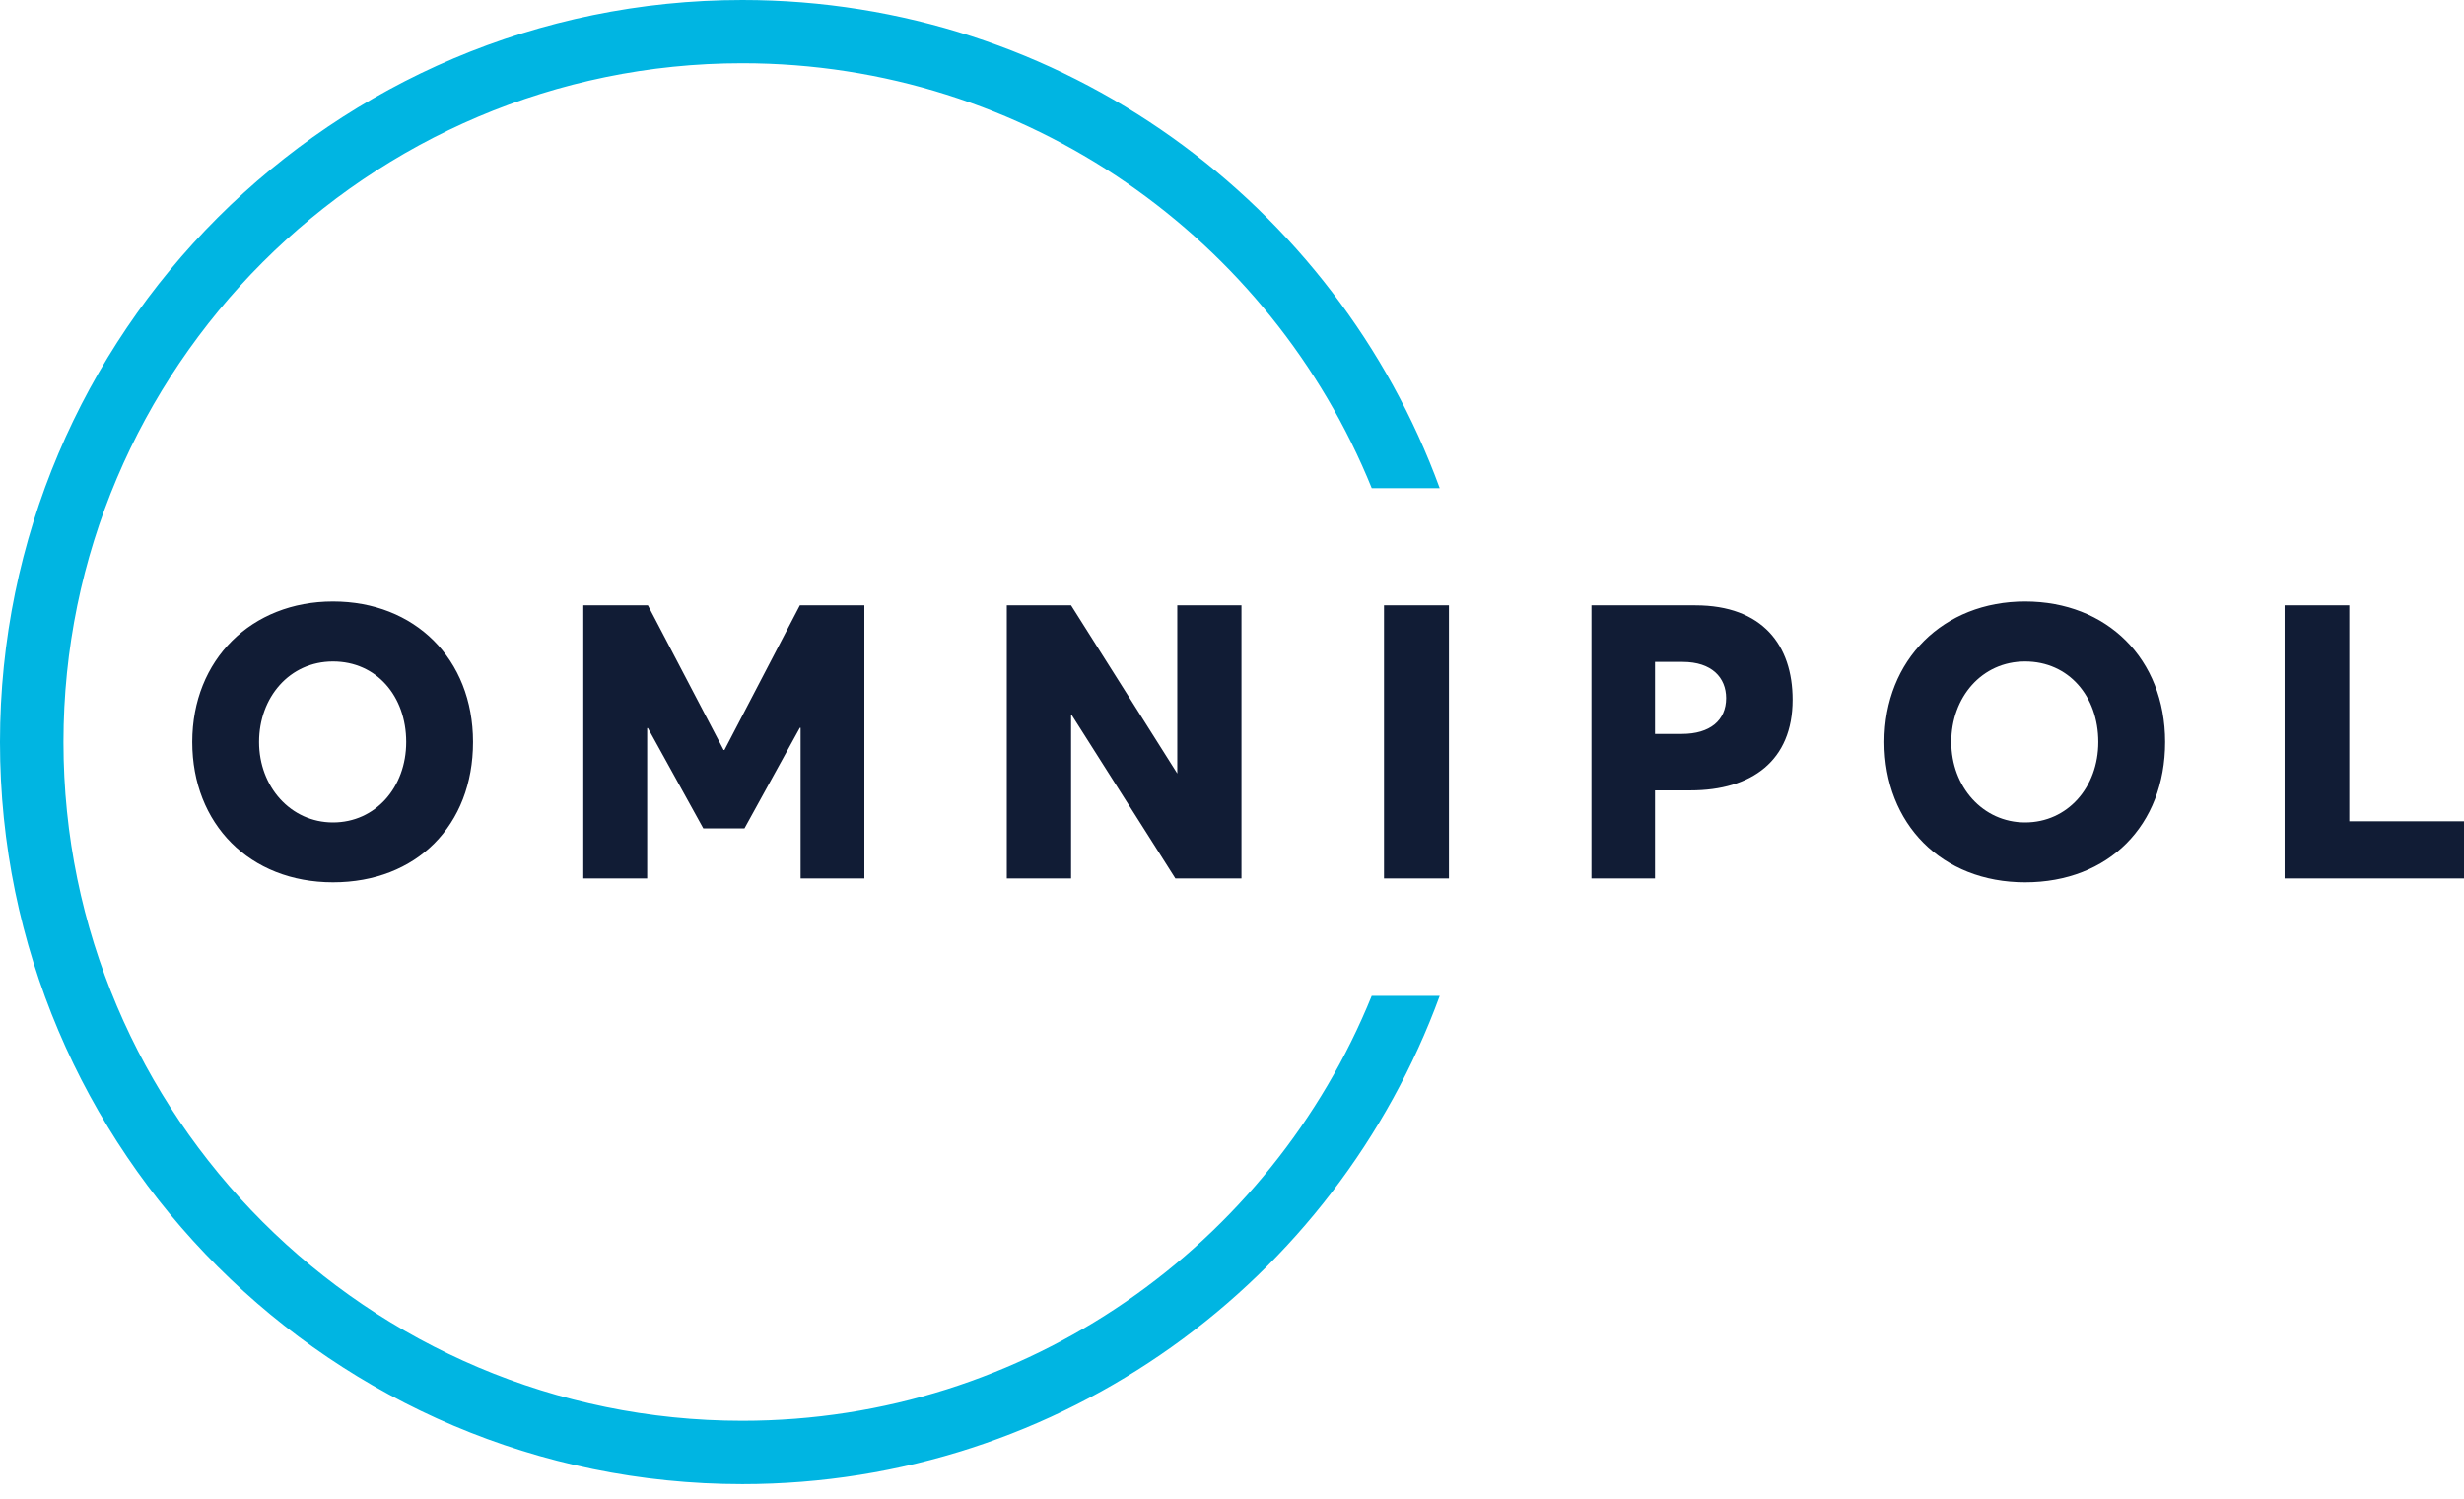
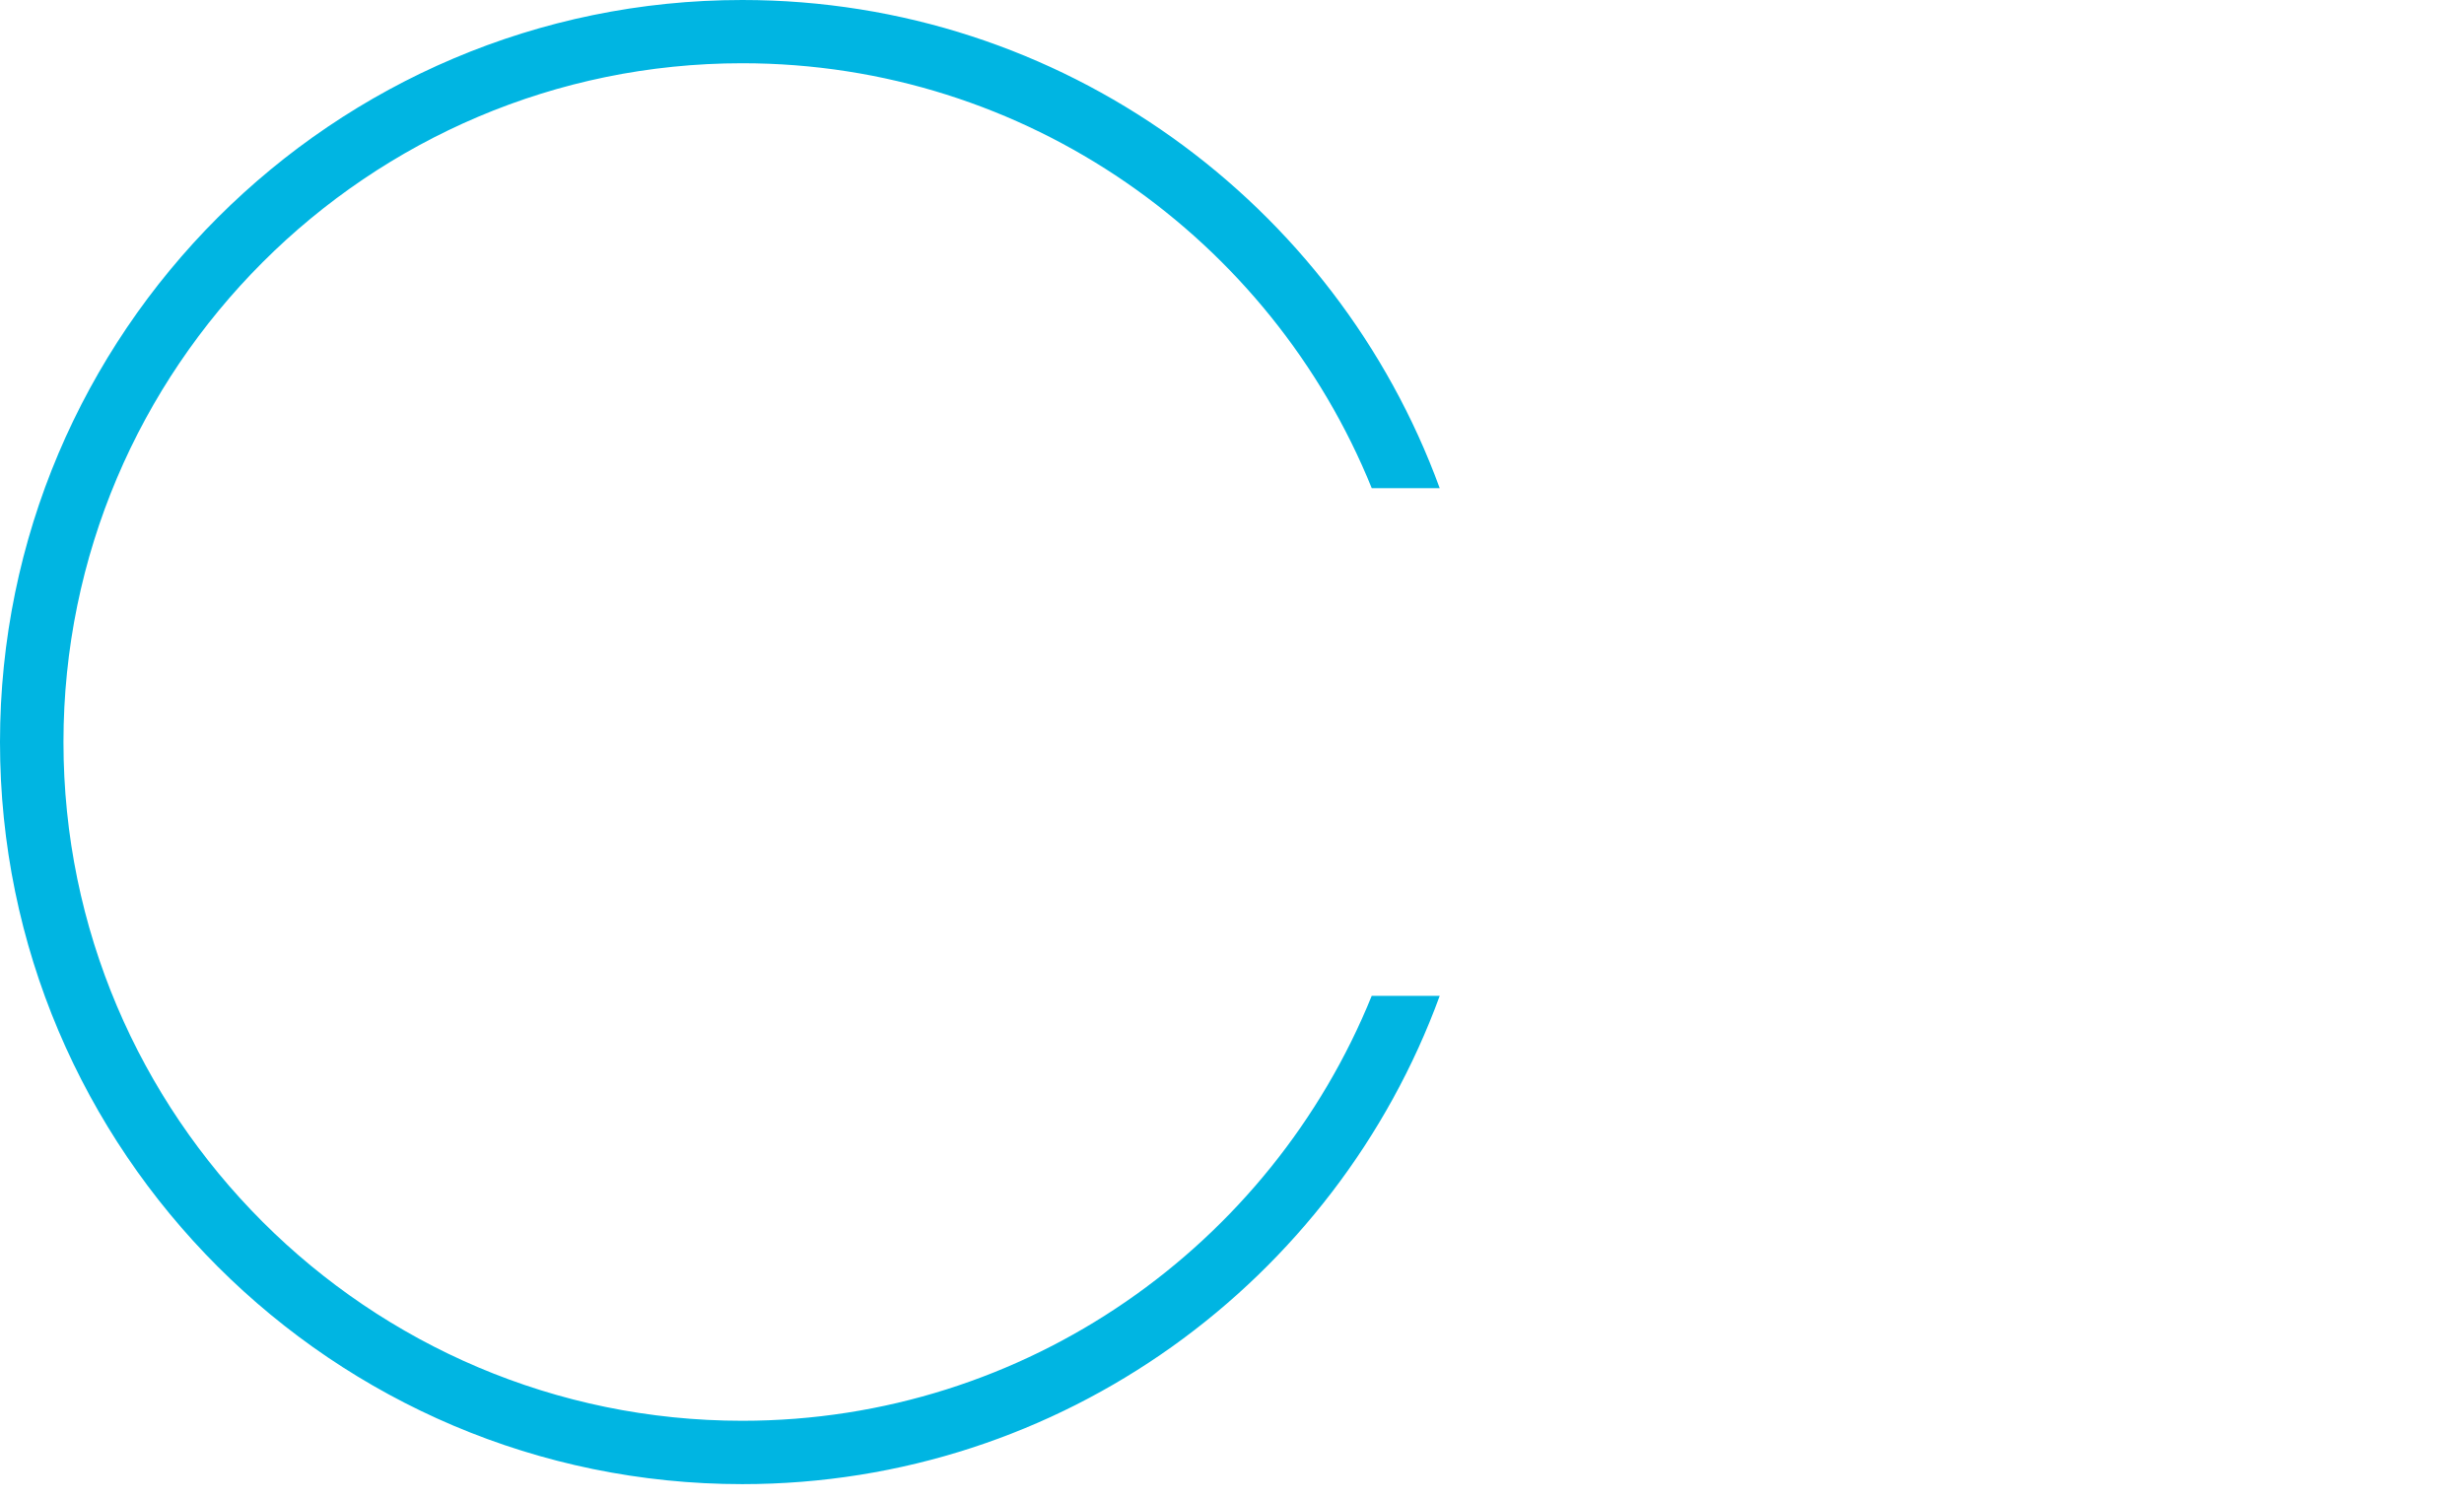
<svg xmlns="http://www.w3.org/2000/svg" width="120" height="73" viewBox="0 0 120 73" fill="none">
  <path d="M66.806 48.497C61.9 60.62 50.012 69.198 36.15 69.198C17.922 69.198 3.091 54.367 3.091 36.145C3.091 17.922 17.922 3.08 36.15 3.08C50.007 3.08 61.9 11.654 66.806 23.777H70.116C65.057 9.92 51.741 0 36.15 0C16.224 0 0 16.213 0 36.145C0 56.076 16.224 72.284 36.15 72.284C51.736 72.284 65.052 62.364 70.116 48.502H66.806V48.497Z" fill="#00B5E2" />
-   <path d="M111.269 42.785H120V40H114.415V29.483H111.263V42.785H111.269ZM91.771 36.139C91.771 40.122 94.561 42.973 98.625 42.973C102.69 42.973 105.444 40.199 105.444 36.139C105.444 32.08 102.603 29.295 98.625 29.295C94.647 29.295 91.771 32.125 91.771 36.139ZM102.19 36.139C102.19 38.347 100.691 40.056 98.625 40.056C96.56 40.056 95.03 38.312 95.03 36.139C95.03 33.967 96.509 32.217 98.625 32.217C100.742 32.217 102.19 33.905 102.19 36.139ZM77.506 42.785H80.602V38.495H82.326C85.324 38.495 87.303 37.037 87.303 34.079C87.303 31.437 85.844 29.483 82.565 29.483H77.506V42.785ZM80.602 35.746V32.238H81.948C83.371 32.238 84.065 33.008 84.065 34.002C84.065 35.089 83.274 35.746 81.912 35.746H80.602ZM67.403 42.785H70.565V29.483H67.403V42.785ZM57.335 29.483V37.674L52.163 29.483H49.032V42.785H52.163V34.808H52.184L57.243 42.785H60.461V29.483H57.335ZM38.954 29.483L35.282 36.527H35.241L31.554 29.483H28.407V42.785H31.518V35.461H31.554L34.252 40.347H36.256L38.954 35.446H38.99V42.785H42.096V29.483H38.954ZM9.363 36.139C9.363 40.122 12.153 42.973 16.218 42.973C20.283 42.973 23.037 40.199 23.037 36.139C23.037 32.08 20.186 29.295 16.218 29.295C12.25 29.295 9.363 32.125 9.363 36.139ZM19.783 36.139C19.783 38.347 18.283 40.056 16.218 40.056C14.152 40.056 12.617 38.312 12.617 36.139C12.617 33.967 14.101 32.217 16.218 32.217C18.334 32.217 19.783 33.905 19.783 36.139Z" fill="#111C35" />
</svg>